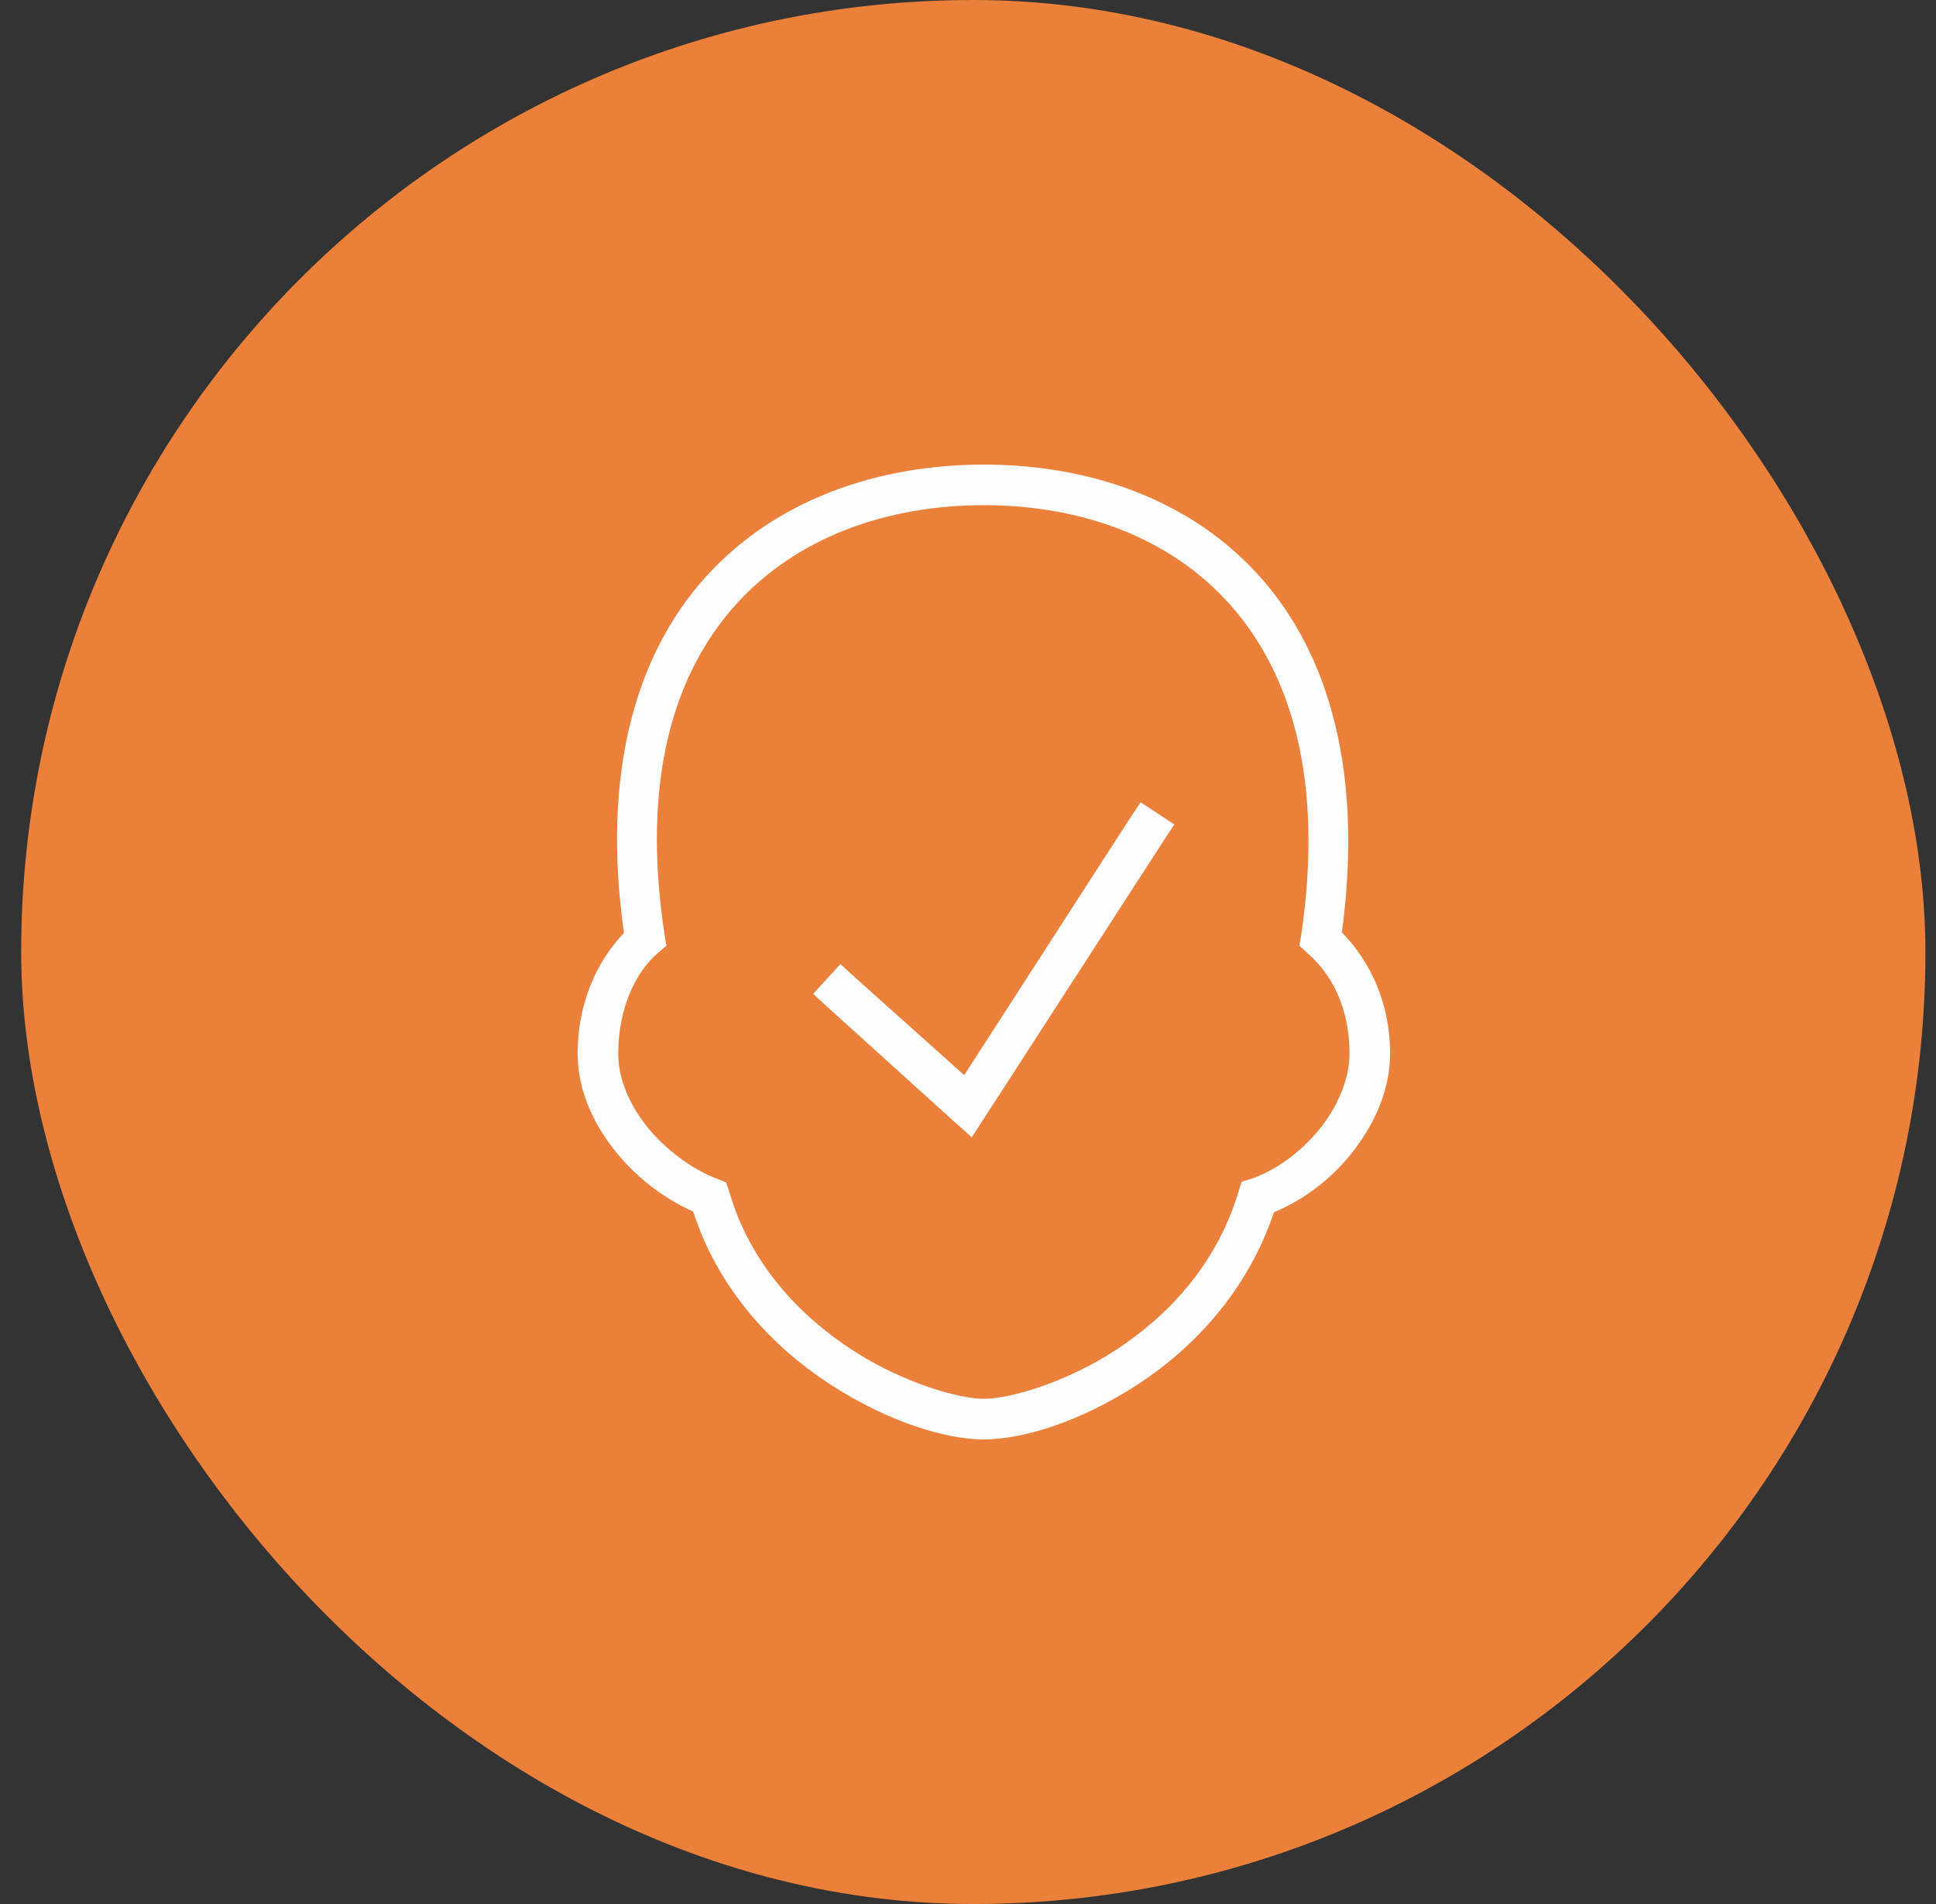
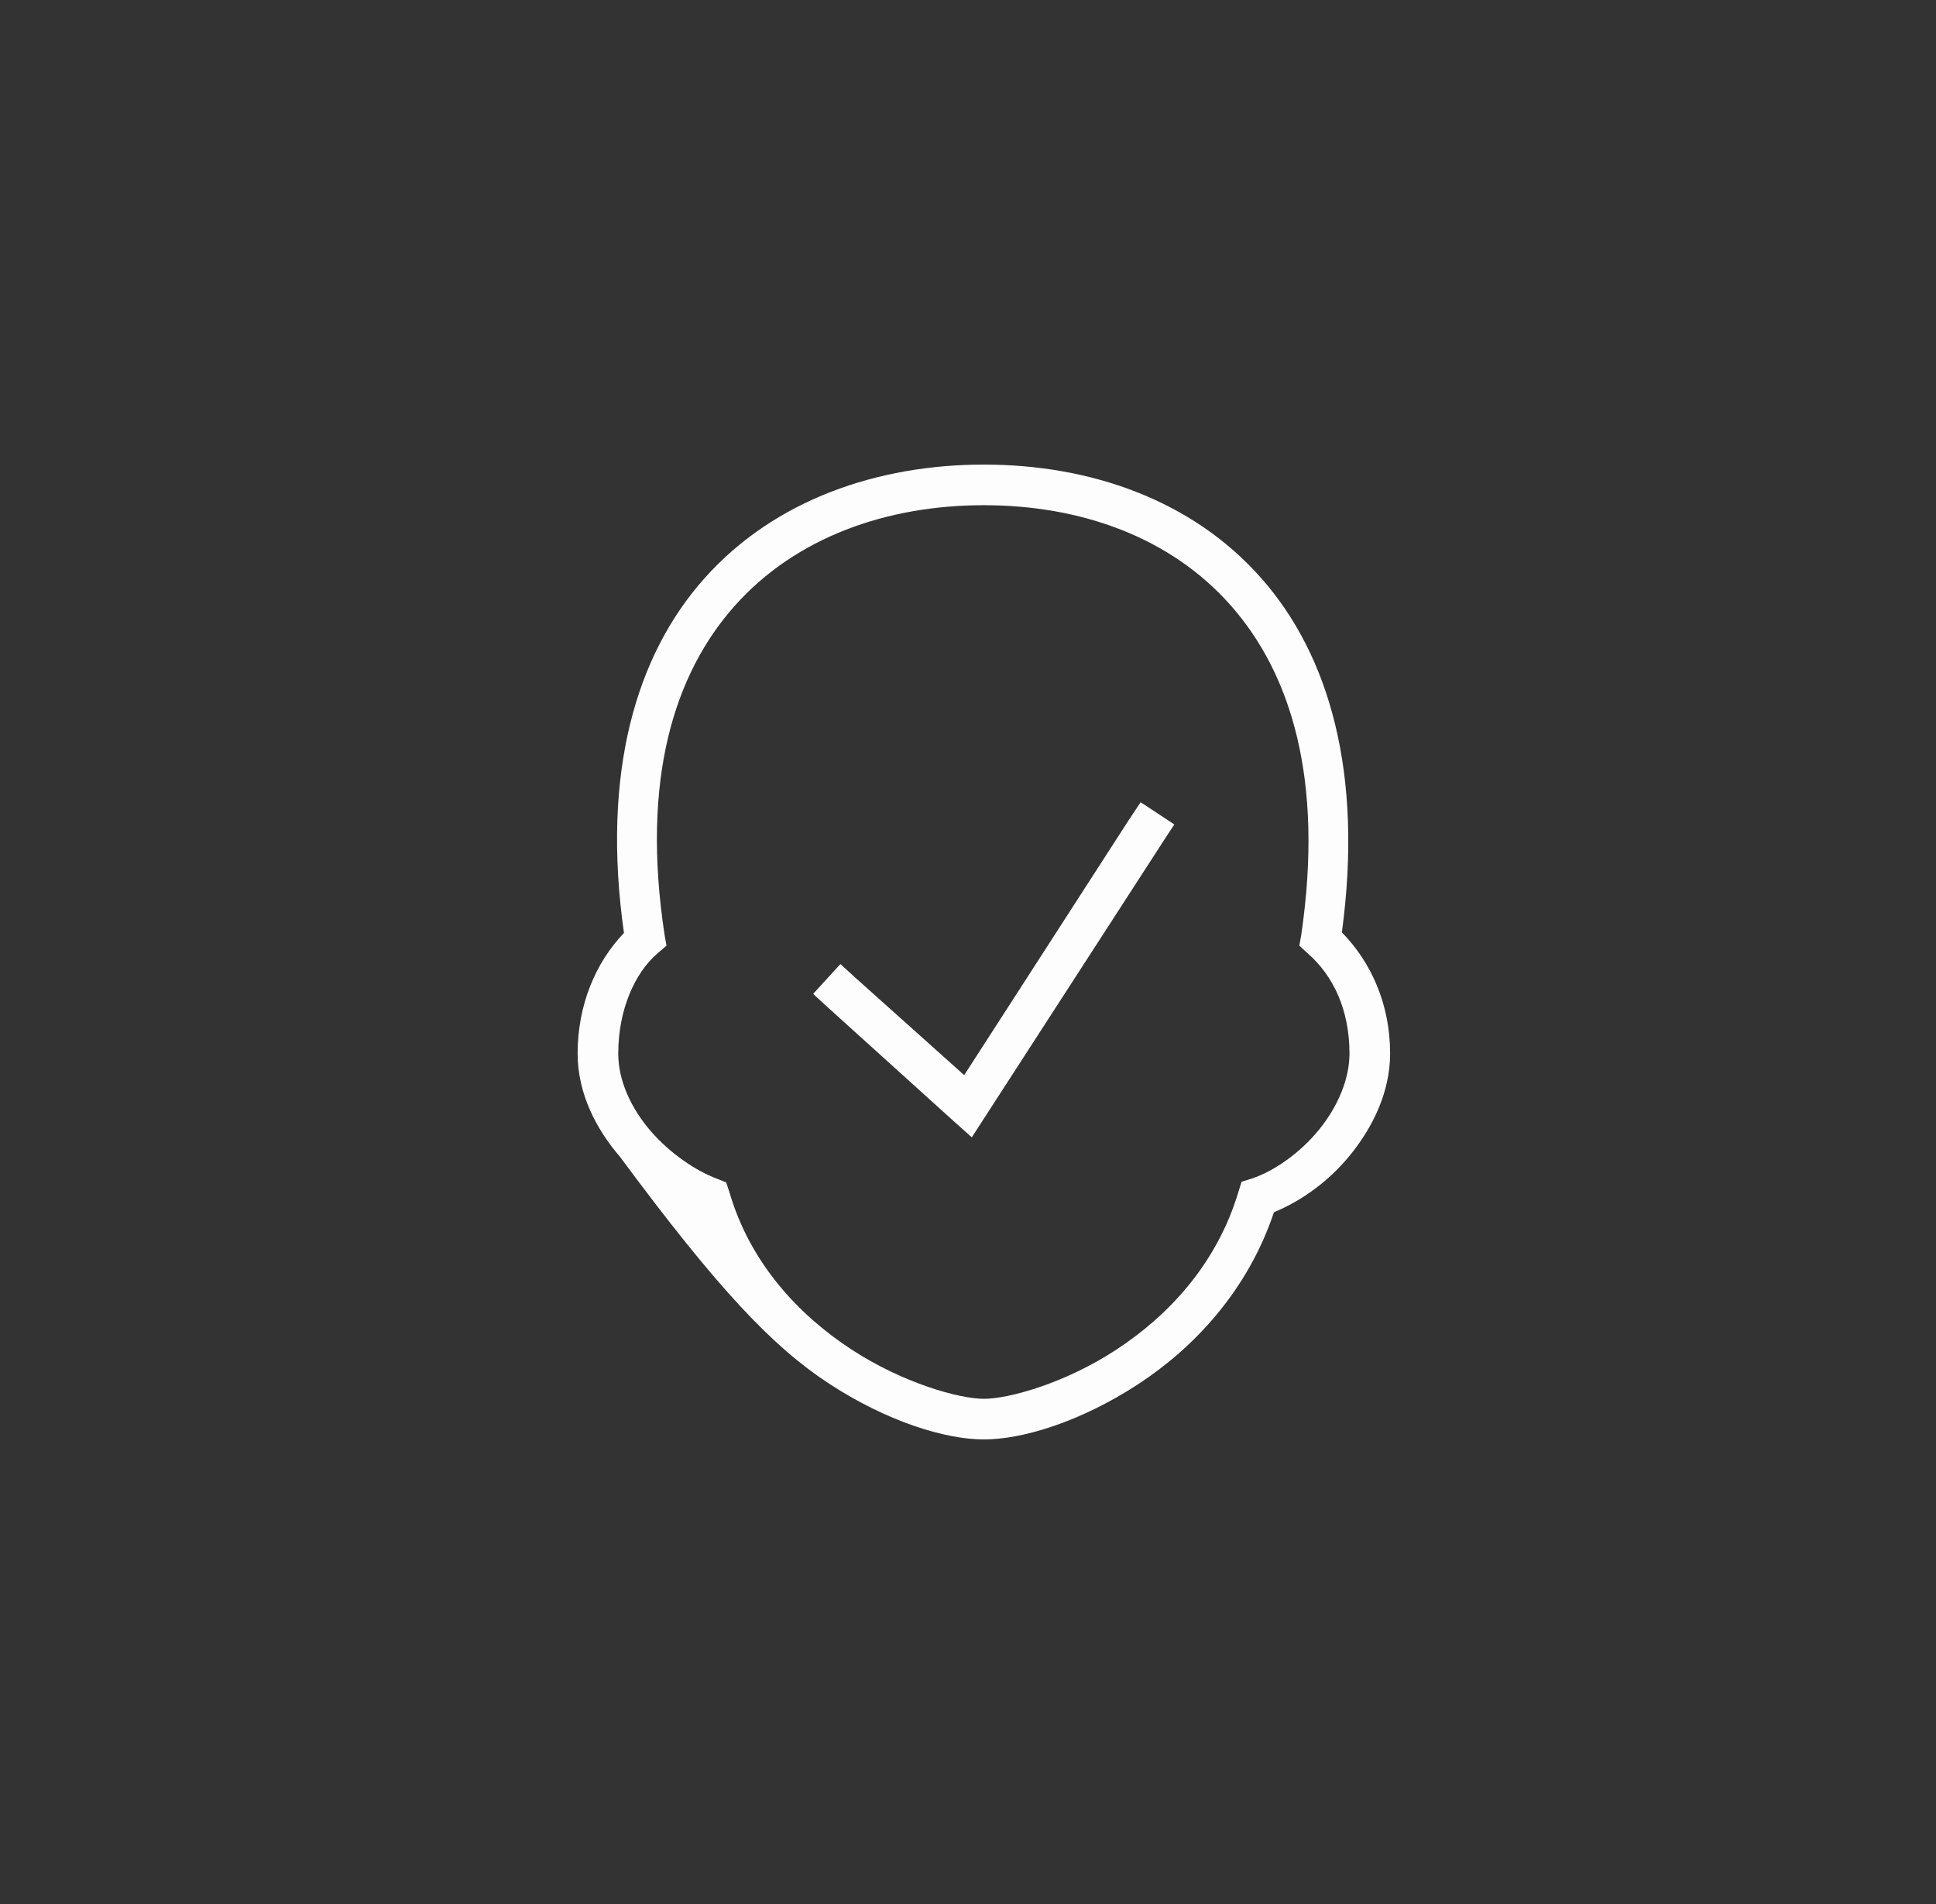
<svg xmlns="http://www.w3.org/2000/svg" width="61" height="60" viewBox="0 0 61 60" fill="none">
  <rect x="0" y="0" width="61" height="60" fill="#333333" stroke="none" />
-   <rect x="0.667" width="60" height="60" rx="30" fill="#EA8039" />
-   <path d="M31 14.64C27.66 14.64 24.408 15.745 22.2 18.22C20.028 20.652 18.948 24.375 19.66 29.4C18.768 30.332 18.2 31.665 18.2 33.2C18.2 34.457 18.78 35.577 19.54 36.46C20.215 37.245 21.038 37.82 21.84 38.18C22.638 40.647 24.355 42.445 26.12 43.6C27.95 44.797 29.78 45.36 31 45.36C32.213 45.36 34.038 44.81 35.86 43.62C37.613 42.475 39.31 40.68 40.14 38.2C41.035 37.83 41.88 37.21 42.54 36.4C43.275 35.497 43.8 34.385 43.8 33.2C43.8 31.657 43.213 30.337 42.28 29.38C42.958 24.367 41.885 20.65 39.74 18.22C37.558 15.745 34.34 14.64 31 14.64ZM31 15.92C34.06 15.92 36.883 16.93 38.78 19.08C40.678 21.23 41.718 24.565 41 29.46L40.94 29.8L41.2 30.04C42.01 30.742 42.52 31.825 42.52 33.2C42.52 34 42.153 34.872 41.56 35.6C40.968 36.327 40.158 36.9 39.44 37.14L39.12 37.24L39.02 37.56C38.335 39.85 36.793 41.475 35.16 42.54C33.528 43.605 31.773 44.08 31 44.08C30.235 44.08 28.463 43.595 26.82 42.52C25.178 41.445 23.633 39.812 22.98 37.56L22.88 37.26L22.58 37.14C21.94 36.9 21.118 36.357 20.5 35.64C19.883 34.922 19.48 34.055 19.48 33.2C19.48 31.825 20 30.655 20.72 30.04L21 29.8L20.94 29.46C20.193 24.567 21.24 21.23 23.16 19.08C25.08 16.93 27.94 15.92 31 15.92ZM35.94 25.28L35.58 25.82L30.38 33.88L26.94 30.8L26.48 30.38L25.62 31.32L26.1 31.76L30.06 35.34L30.62 35.84L31.02 35.22L36.66 26.5L37 25.98L35.94 25.28Z" fill="#FDFDFD" />
+   <path d="M31 14.64C27.66 14.64 24.408 15.745 22.2 18.22C20.028 20.652 18.948 24.375 19.66 29.4C18.768 30.332 18.2 31.665 18.2 33.2C18.2 34.457 18.78 35.577 19.54 36.46C22.638 40.647 24.355 42.445 26.12 43.6C27.95 44.797 29.78 45.36 31 45.36C32.213 45.36 34.038 44.81 35.86 43.62C37.613 42.475 39.31 40.68 40.14 38.2C41.035 37.83 41.88 37.21 42.54 36.4C43.275 35.497 43.8 34.385 43.8 33.2C43.8 31.657 43.213 30.337 42.28 29.38C42.958 24.367 41.885 20.65 39.74 18.22C37.558 15.745 34.34 14.64 31 14.64ZM31 15.92C34.06 15.92 36.883 16.93 38.78 19.08C40.678 21.23 41.718 24.565 41 29.46L40.94 29.8L41.2 30.04C42.01 30.742 42.52 31.825 42.52 33.2C42.52 34 42.153 34.872 41.56 35.6C40.968 36.327 40.158 36.9 39.44 37.14L39.12 37.24L39.02 37.56C38.335 39.85 36.793 41.475 35.16 42.54C33.528 43.605 31.773 44.08 31 44.08C30.235 44.08 28.463 43.595 26.82 42.52C25.178 41.445 23.633 39.812 22.98 37.56L22.88 37.26L22.58 37.14C21.94 36.9 21.118 36.357 20.5 35.64C19.883 34.922 19.48 34.055 19.48 33.2C19.48 31.825 20 30.655 20.72 30.04L21 29.8L20.94 29.46C20.193 24.567 21.24 21.23 23.16 19.08C25.08 16.93 27.94 15.92 31 15.92ZM35.94 25.28L35.58 25.82L30.38 33.88L26.94 30.8L26.48 30.38L25.62 31.32L26.1 31.76L30.06 35.34L30.62 35.84L31.02 35.22L36.66 26.5L37 25.98L35.94 25.28Z" fill="#FDFDFD" />
</svg>